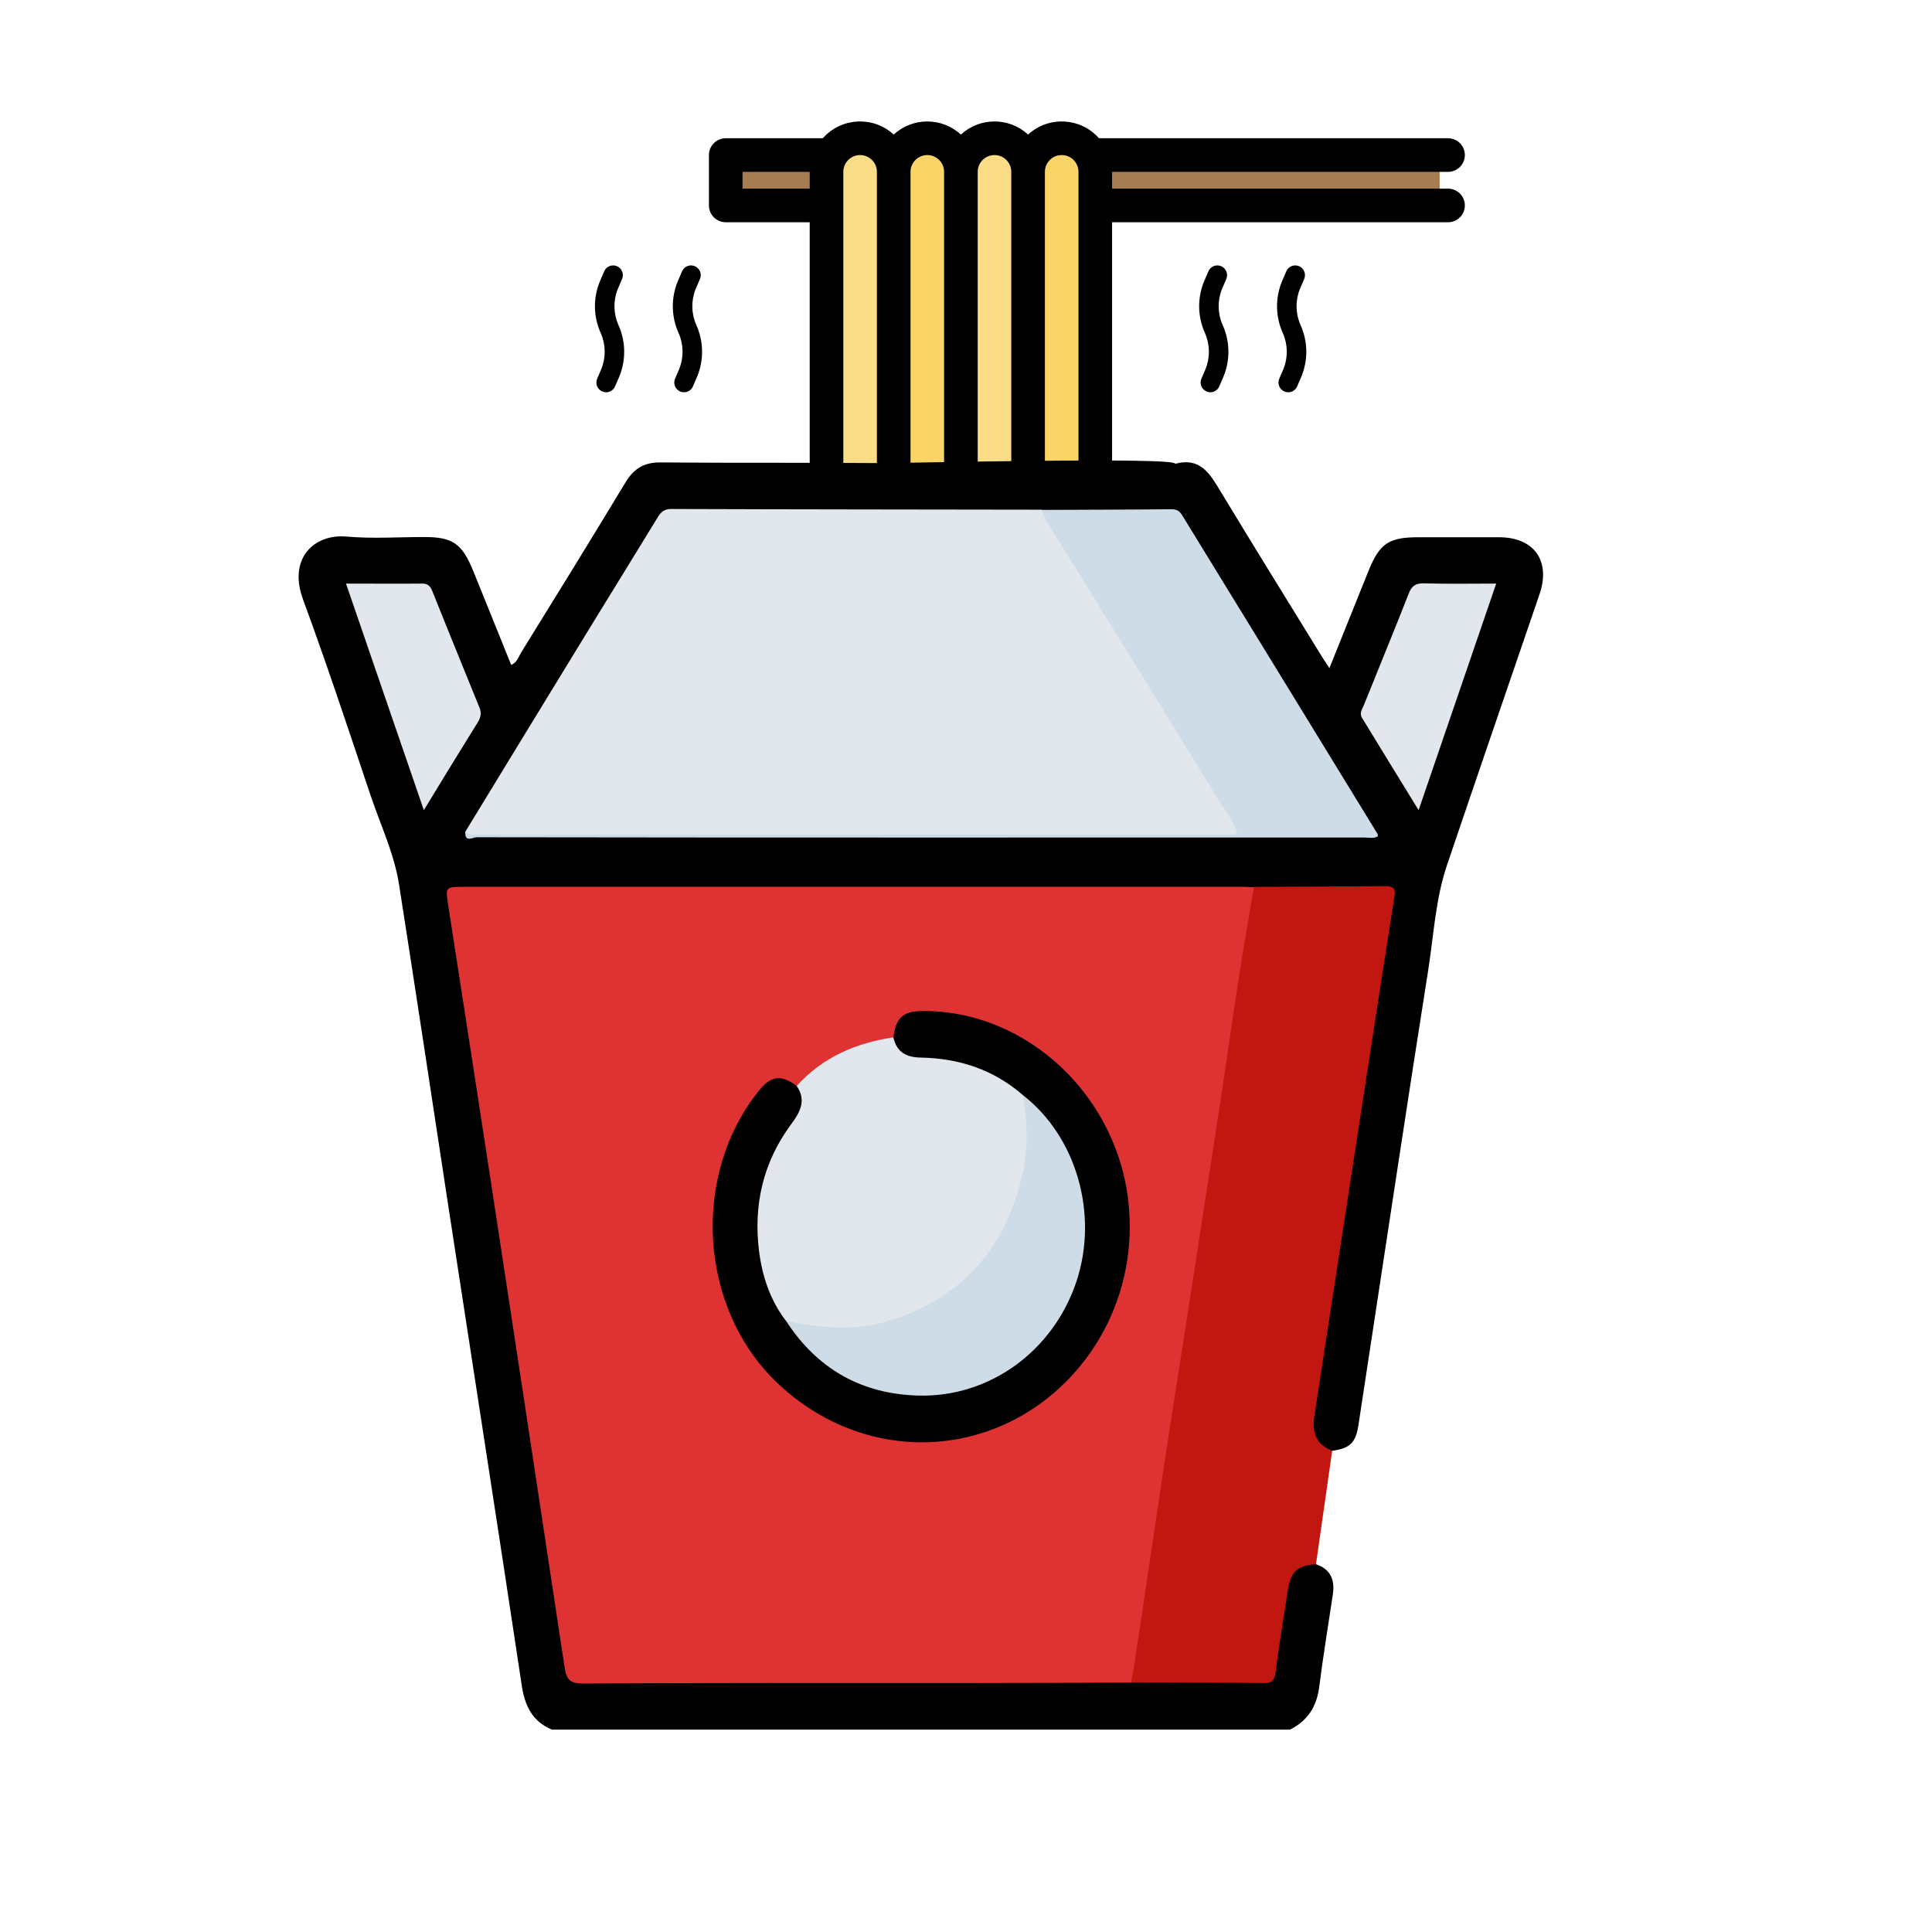
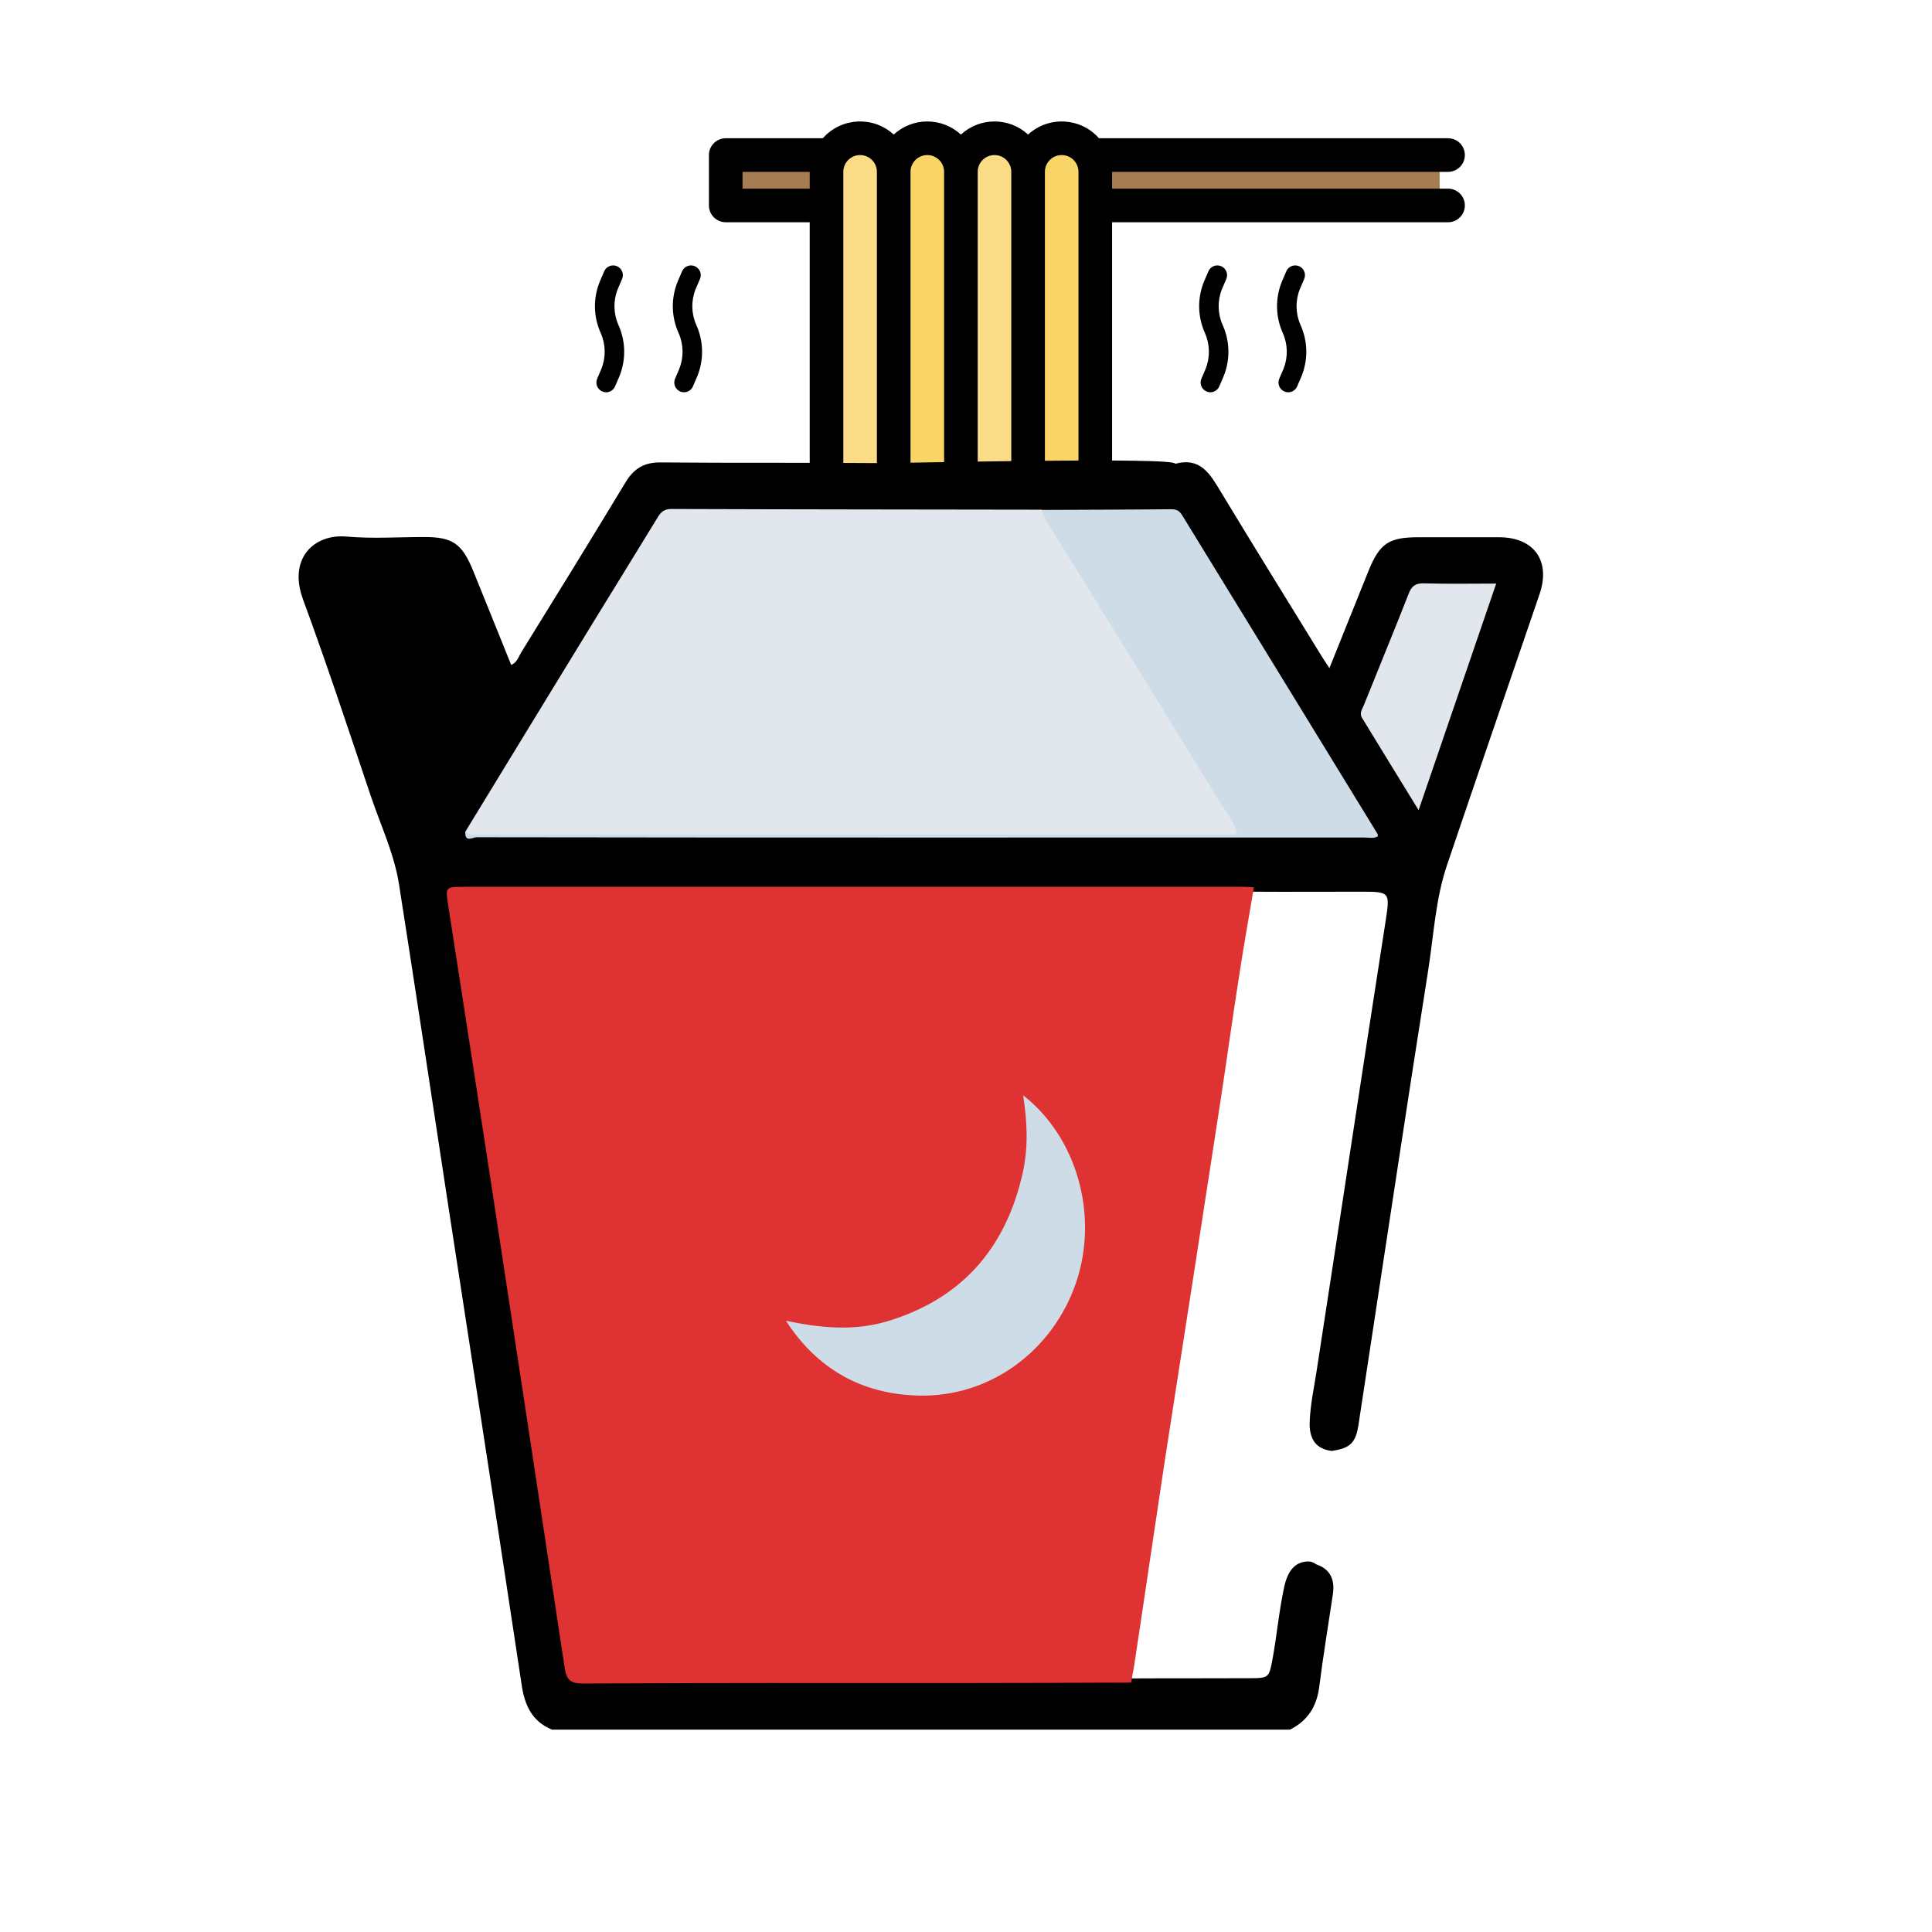
<svg xmlns="http://www.w3.org/2000/svg" xml:space="preserve" width="300mm" height="300mm" version="1.1" style="shape-rendering:geometricPrecision; text-rendering:geometricPrecision; image-rendering:optimizeQuality; fill-rule:evenodd; clip-rule:evenodd" viewBox="0 0 300000 300000" baseProfile="tiny">
  <defs>
    <style type="text/css">
   
    .fil3 {fill:black}
    .fil0 {fill:#A67C52}
    .fil4 {fill:#C21610}
    .fil7 {fill:#CEDCE7}
    .fil5 {fill:#DF3233}
    .fil6 {fill:#E1E7EC}
    .fil2 {fill:#F9D467}
    .fil1 {fill:#FADB86}
   
  </style>
  </defs>
  <g id="Layer_x0020_1">
    <g id="_2517577746960">
      <polygon class="fil0" points="168771.2,31901.5 223548.5,31901.5 223548.5,24076.2 168771.2,24076.2 127036.1,24076.2 111385.5,24076.2 111385.5,31901.5 127036.1,31901.5 " />
      <polygon class="fil1" points="127036.1,89287.3 137469.9,89287.3 137469.9,91895.7 137469.9,91895.7 127036.1,91895.7 127036.1,91895.7 " />
      <path class="fil1" d="M127036.1 89287.3l10433.8 0 0 -62602.7c0,-2881.4 -2335.6,-5216.9 -5216.9,-5216.9 -2881.4,0 -5216.9,2335.9 -5216.9,5216.9l0 62602.7z" />
      <polygon class="fil2" points="137469.9,89287.3 147903.7,89287.3 147903.7,91895.7 147903.7,91895.7 137469.9,91895.7 137469.9,91895.7 " />
      <path class="fil2" d="M137469.9 89287.3l10433.8 0 0 -62602.7c0,-2881.4 -2335.6,-5216.9 -5216.9,-5216.9 -2881.4,0 -5216.9,2335.9 -5216.9,5216.9l0 62602.7z" />
      <polygon class="fil1" points="147903.6,89287.3 158337.4,89287.3 158337.4,91895.7 158337.4,91895.7 147903.6,91895.7 147903.6,91895.7 " />
      <path class="fil1" d="M147903.6 89287.3l10433.8 0 0 -62602.7c0,-2881.4 -2335.5,-5216.9 -5216.9,-5216.9 -2881.3,0 -5216.9,2335.9 -5216.9,5216.9l0 62602.7z" />
      <polygon class="fil2" points="158337.4,89287.3 168771.2,89287.3 168771.2,91895.7 168771.2,91895.7 158337.4,91895.7 158337.4,91895.7 " />
      <path class="fil2" d="M158337.4 89287.3l10433.8 0 0 -62602.7c0,-2881.4 -2335.5,-5216.9 -5216.9,-5216.9 -2881.4,0 -5216.9,2335.9 -5216.9,5216.9l0 62602.7z" />
      <path class="fil3" d="M96575.9 43367.5c354.7,-755.9 29.4,-1656.1 -726.4,-2010.8 -755.9,-354.7 -1656.2,-29.5 -2010.9,726.4 -14.3,30.6 -27.6,61.6 -39.8,93l-657.7 1528.5c-1063.3,2585.5 -1008.7,5495.9 151.2,8039.6 769.9,1757.6 803.1,3750.7 92.2,5533l-654.6 1528.4c-328.8,767.2 26.5,1656 793.7,1985 187.5,81.4 389.7,123.2 594.1,122.4 604.7,0 1151.1,-360.3 1389.4,-916.1l657.6 -1528.4c1063.3,-2585.5 1008.7,-5495.8 -151.2,-8039.5 -769.9,-1757.8 -803.1,-3750.7 -92.2,-5533.1l654.6 -1528.4z" />
      <path class="fil3" d="M108670 43367.5c354.7,-755.9 29.4,-1656.1 -726.4,-2010.8 -755.9,-354.7 -1656.2,-29.5 -2010.9,726.4 -14.3,30.6 -27.6,61.6 -39.8,93l-657.7 1528.5c-1063.3,2585.5 -1008.7,5495.9 151.2,8039.6 769.9,1757.6 803.1,3750.7 92.2,5533l-654.6 1528.4c-328.8,767.2 26.5,1656 793.7,1985 187.5,81.4 389.7,123.2 594.2,122.4 604.7,0 1151,-360.3 1389.3,-916.1l656.1 -1528.4c1063.3,-2585.5 1008.7,-5495.8 -151.2,-8039.5 -769.9,-1757.8 -803.1,-3750.7 -92.2,-5533.1l656.1 -1528.4z" />
      <path class="fil3" d="M186553.6 58805.6c-328.9,767.2 26.4,1656 793.7,1985 187.4,81.4 389.8,123.2 594.1,122.4 604.7,0 1151,-360.3 1389.3,-916.1l656.1 -1528.4c1063.3,-2585.5 1008.7,-5495.8 -151.2,-8039.5 -769.8,-1757.8 -803.1,-3750.7 -92.2,-5533.1l654.6 -1528.4c354.7,-755.8 29.3,-1656.1 -726.4,-2010.8 -755.9,-354.7 -1656.1,-29.3 -2010.8,726.4 -14.4,30.6 -27.6,61.6 -39.9,93l-656.1 1528.5c-1063.4,2585.5 -1008.8,5495.9 151.1,8039.6 769.9,1757.6 803.2,3750.7 92.3,5533l-654.6 1528.4z" />
      <path class="fil3" d="M198647.7 58805.6c-328.8,767.2 26.5,1656 793.7,1985 187.4,81.4 389.8,123.2 594.1,122.4 604.7,0 1151,-360.3 1389.3,-916.1l656.1 -1528.4c1063.3,-2585.5 1008.7,-5495.8 -151.2,-8039.5 -769.8,-1757.8 -803.1,-3750.7 -92.2,-5533.1l654.6 -1528.4c354.7,-755.8 29.3,-1656.1 -726.4,-2010.8 -755.9,-354.7 -1656.1,-29.3 -2010.8,726.4 -14.4,30.6 -27.6,61.6 -39.9,93l-656.1 1528.5c-1063.3,2585.5 -1008.8,5495.9 151.2,8039.6 769.8,1757.6 803.1,3750.7 92.2,5533l-654.6 1528.4z" />
      <g>
        <path class="fil3" d="M125731.9 89287.3l5216.9 0 0 -62602.7c0,-1440.5 1167.9,-2608.4 2608.4,-2608.4 1440.6,0 2608.5,1167.9 2608.5,2608.4l0 62602.7 -10433.8 0 0 -54777.4 -13042.2 0c-1440.5,0 -2608.4,-1167.9 -2608.4,-2608.5l0 -7825.3c0,-1440.5 1167.9,-2608.4 2608.4,-2608.4l15076.8 0c32.6,-36.8 65.2,-73 98.5,-109.2 2884,-3140.9 7768.3,-3348.9 10909.1,-464.6 2948.9,-2712.8 7485,-2712.8 10433.8,0 2948.8,-2712.8 7484.9,-2712.8 10433.8,0 36.1,-33.3 72.3,-65.9 109.2,-98.5 3195,-2823.7 8074.4,-2522.7 10898.4,672.3l54203.5 0c1440.5,0 2608.4,1167.9 2608.4,2608.5 0,1440.5 -1167.9,2608.4 -2608.4,2608.4l-52168.9 0 0 2608.4 52168.9 0.1c1440.5,0 2608.4,1167.9 2608.4,2608.4 0,1440.5 -1167.9,2608.4 -2608.4,2608.4l-52168.9 0 0 54777.4 -5216.9 0 5216.9 0 -5216.9 0 5216.9 0 -5216.9 0 0 -62602.7c0,-1440.5 -1167.9,-2608.4 -2608.4,-2608.4 -1440.6,0 -2608.5,1167.9 -2608.5,2608.4l0 62602.7 -5216.9 0 5216.9 0 5216.9 0 5216.9 0 -46952 0zm10433.8 0l5216.9 0 0 -62602.7c0,-1440.5 1167.9,-2608.4 2608.4,-2608.4 1440.5,0 2608.4,1167.9 2608.4,2608.4l0 62602.7 -10433.7 0zm10433.7 0l5216.9 0 0 -62602.7c0,-1440.5 1167.9,-2608.4 2608.5,-2608.4 1440.5,0 2608.4,1167.9 2608.4,2608.4l0 62602.7 -10433.8 0zm-31301.3 -59994.3l0 -2608.4 10433.8 0 0 2608.4 -10433.8 0z" />
      </g>
      <path class="fil3" d="M204344.2 242890.9c2230.3,755.4 2949.8,2374.3 2626.1,4640.4 -719.5,4820.3 -1510.9,9604.8 -2122.3,14425.1 -395.7,3093.6 -1834.7,5252 -4532.6,6618.9 -38203.1,0 -76406,0 -114609,0 -3057.7,-1259 -4244.8,-3741.2 -4712.4,-7014.7 -3741.2,-24893.1 -7626.2,-49786.1 -11439.3,-74679.2 -2518.1,-16511.5 -5000.2,-33023 -7590.2,-49534.4 -755.4,-4820.3 -2877.9,-9244.9 -4424.7,-13849.5 -3417.4,-10180.2 -6798.8,-20396.5 -10504,-30468.8 -2302.2,-6331.1 1726.7,-10144.2 6762.9,-9712.6 3993,359.8 8057.9,72 12086.8,72 4388.7,0 5863.6,1007.1 7590.2,5251.9 1978.5,4856.4 3921.1,9712.7 5899.6,14605 935.3,-359.8 1151.2,-1295 1582.8,-1978.5 5431.9,-8777.3 10827.9,-17518.7 16151.8,-26332 1331,-2230.3 2985.7,-3165.6 5503.8,-3129.7 11403.3,108 22806.7,0 34210,108 1906.6,36 46045,-1007.2 45649.3,107.9 3993,-1079.2 5467.9,1654.8 7122.6,4388.7 5036.2,8345.6 10180.3,16619.4 15288.4,24929 431.7,719.5 899.4,1438.9 1546.8,2410.2 2122.4,-5252 4064.9,-10144.4 6043.4,-15036.6 1762.7,-4352.8 3165.6,-5288 7806.2,-5288 4172.8,0 8381.6,0 12554.5,0 5395.9,36 7986,3669.2 6223.2,8849.3 -4784.4,13993.4 -9604.7,27986.7 -14353.1,42016 -1834.6,5396 -2086.4,11115.5 -2985.7,16691.4 -3309.5,20936.1 -6439,41872.1 -9640.6,62808.2 -359.7,2446.1 -755.4,4892.2 -1115.1,7338.4 -431.7,2913.7 -1259,3741.2 -4172.9,4172.9 -2374.3,-287.9 -3561.3,-1762.8 -3417.3,-4640.5 107.9,-2554 647.5,-5072.1 1043.2,-7590.2 3597.2,-23310.3 7086.6,-46620.6 10719.9,-69894.8 719.5,-4712.4 755.3,-4712.4 -3921.1,-4712.4 -5575.7,0 -11151.6,36.1 -16727.3,0 -7302.4,108 -14604.9,36.1 -21871.4,36.1 -32735.1,0 -65506.2,0 -98241.3,0 -4460.6,0 -4424.7,0 -3705.2,4568.5 5683.7,37195.7 11403.4,74355.5 17087,111551.2 1043.2,6798.8 395.7,5971.5 6655,5971.5 26152.1,36 52304.2,0 78456.3,0 863.3,0 1690.7,-36.1 2554,36 6295.2,-36 12554.5,0 18849.7,-36 2698,0 2806,-143.9 3309.6,-2877.9 683.4,-3705.2 1007.1,-7446.4 1798.6,-11151.5 575.5,-2841.9 1870.5,-4101 3849,-4101 431.4,35.9 791.1,179.9 1114.8,431.7z" />
-       <path class="fil4" d="M204344.2 242890.9c-3057.7,251.8 -3921,1115.1 -4424.6,4388.6 -647.6,4172.9 -1331.1,8345.6 -1870.6,12518.5 -179.8,1259 -647.5,1546.8 -1762.7,1546.8 -6870.7,-71.9 -13777.4,-71.9 -20648.3,-107.9 -755.4,-1043.2 -287.8,-2158.4 -143.8,-3237.6 3273.5,-21655.5 6618.9,-43311.1 9928.4,-64966.6 2590,-17158.9 5288,-34281.9 7878.1,-51440.9 215.9,-1366.9 0,-2949.7 1438.8,-3885 6834.8,-36 13669.7,-36 20468.5,-108 1366.9,0 1510.9,611.6 1295,1762.8 -1942.6,12374.6 -3849,24785.1 -5755.6,37195.7 -2230.3,14461 -4424.7,28922 -6654.9,43347 -395.7,2518.1 287.8,4424.7 2769.9,5360 -827.5,5899.5 -1690.8,11763.1 -2518.2,17626.6z" />
      <path class="fil5" d="M194703.6 137778.7c-755.4,4532.6 -1582.8,9065.1 -2266.3,13597.7 -1043.2,6583.1 -1942.6,13202 -2949.8,19785 -1331,8705.4 -2698,17410.8 -4028.9,26116.2 -1510.9,9784.7 -3057.7,19605.2 -4568.5,29389.8 -1618.7,10683.8 -3165.5,21367.8 -4784.4,32015.6 -143.8,863.4 -323.7,1726.7 -467.7,2590 -9137,36.1 -18310.1,72 -27447.1,72 -19245.4,0 -38490.7,-36.1 -57736.1,71.9 -1906.6,0 -2482.1,-611.6 -2769.9,-2410.2 -3741.2,-24821.2 -7518.3,-49606.2 -11295.4,-74427.4 -2230.3,-14604.9 -4496.6,-29209.9 -6762.9,-43814.6 -467.7,-3057.8 -539.6,-3057.8 2446.2,-3057.8 40109.4,0 80219,0 120364.5,0 719.5,-36 1510.8,35.9 2266.3,71.8z" />
      <path class="fil6" d="M72252.7 129145.3c6618.9,-10827.8 13201.9,-21655.5 19820.8,-32447.3 3309.6,-5396 6655,-10791.8 9964.5,-16223.7 503.6,-863.3 1007.2,-1438.9 2158.4,-1438.9 19173.4,72 38346.8,72 57520.3,108 1007.2,431.7 1474.9,1366.9 2014.5,2266.3 9281,15072.5 18561.9,30181 27806.9,45289.5 287.8,467.7 575.5,935.3 791.4,1474.9 359.7,1007.2 323.7,1762.7 -1043.2,1654.8 -467.7,-36 -935.3,0 -1403,0 -38418.8,0 -76873.6,0 -115292.4,-36 -755.4,-36.1 -1870.5,683.4 -2338.2,-647.6z" />
      <path class="fil7" d="M72252.7 129145.3c575.5,611.5 1295,431.7 1978.4,431.7 38922.4,0 77880.9,0 116803.2,0 287.9,0 611.6,-36.1 1079.3,-72 -503.6,-2050.4 -1834.6,-3561.3 -2841.8,-5180 -8741.4,-14317.1 -17590.6,-28562.3 -26403.9,-42807.5 -467.7,-755.4 -827.4,-1546.8 -1223.1,-2338.2 6762.9,-36 13489.7,-36 20252.5,-108 791.4,0 1259,251.8 1690.7,971.3 10108.3,16475.5 20216.6,32950.9 30325,49462.4 36,72 36,143.9 36,359.8 -647.6,395.6 -1438.9,179.9 -2158.4,179.9 -45901,0 -91838.1,36 -137739.3,-36.1 -575.6,-35.9 -1906.6,935.4 -1798.6,-863.3z" />
-       <path class="fil6" d="M65813.6 125799.9c-4100.9,-11943 -8057.9,-23418.3 -12086.8,-35181.2 4136.8,0 7986,36 11835,0 827.3,0 1223.1,323.7 1546.8,1115.1 2410.2,6043.4 4892.3,12086.8 7338.4,18130.2 323.8,791.4 251.8,1438.9 -215.9,2230.3 -2733.8,4388.6 -5467.9,8849.2 -8417.5,13705.6z" />
      <path class="fil6" d="M232331 90618.7c-3993,11691.1 -7950,23202.3 -12050.8,35181.3 -3057.7,-5000.2 -5935.4,-9640.6 -8777.3,-14317.1 -467.7,-755.4 36.1,-1366.9 287.9,-2014.5 2302.2,-5755.6 4676.4,-11475.3 6942.7,-17266.9 467.7,-1223.1 1079.3,-1654.8 2374.3,-1618.7 3633,107.8 7266.2,35.9 11223.2,35.9z" />
-       <path class="fil6" d="M123693.5 168643.3c4065,-4496.6 9209,-6691 15000.6,-7554.3 1654.8,1906.6 3669.3,2446.2 6151.4,2590 4352.7,251.8 8489.5,1618.8 12194.7,4136.9 863.4,575.5 1654.8,1151.1 2158.4,2122.3 2122.3,8993.2 107.9,17087 -5000.2,24461.5 -7158.6,10324.1 -20360.5,14820.6 -32195.5,11079.6 -3273.5,-2949.8 -4136.9,-7014.7 -4712.4,-11151.6 -1043.2,-7482.2 719.5,-14281.2 5180.1,-20288.5 1294.9,-1654.7 1043.1,-3525.3 1222.9,-5395.9z" />
-       <path class="fil3" d="M158874.9 170082.2c-4604.6,-4028.9 -10000.4,-5755.6 -15935.9,-5863.5 -2194.4,-36.1 -3705.1,-827.4 -4208.7,-3129.7 359.7,-2985.7 1474.8,-4064.9 4352.7,-4101 16583.4,-179.8 30900.5,13561.8 32231.6,30684.8 1187,14892.7 -7158.6,27663 -18598,33166.8 -12086.8,5827.6 -26260,3381.4 -36260.4,-6331.2 -11978.9,-11655.2 -13130,-32159.7 -2554,-45217.6 1834.6,-2266.3 3417.3,-2446.2 5791.6,-683.5 1618.7,2302.2 467.7,4208.8 -899.4,6043.4 -4280.7,5827.6 -5827.6,12410.5 -4928.2,19641.1 503.6,3921.1 1726.7,7590.3 4136.8,10755.8 1510.9,899.4 2518.1,2374.3 3705.2,3633.3 8993.2,9820.5 25468.6,9676.6 34605.7,107.9 4928.2,-5180.1 7554.3,-11187.4 7554.3,-18274.1 0,-6618.9 -2302.2,-12554.5 -6655,-17482.7 -827.6,-935.3 -1690.9,-1834.7 -2338.3,-2949.8z" />
      <path class="fil7" d="M158874.9 170082.2c8309.7,6475.1 11727,18490 8273.6,28922 -3633.2,10827.8 -13525.6,18022.3 -24605.3,17698.5 -8705.3,-251.7 -15612.1,-4064.9 -20504.4,-11619.1 5252,1115.2 10540,1654.8 15791.9,72 11403.4,-3453.4 18382.1,-11223.5 21008.1,-23166.5 863.4,-3956.9 647.6,-7913.9 36.1,-11906.9z" />
    </g>
  </g>
</svg>